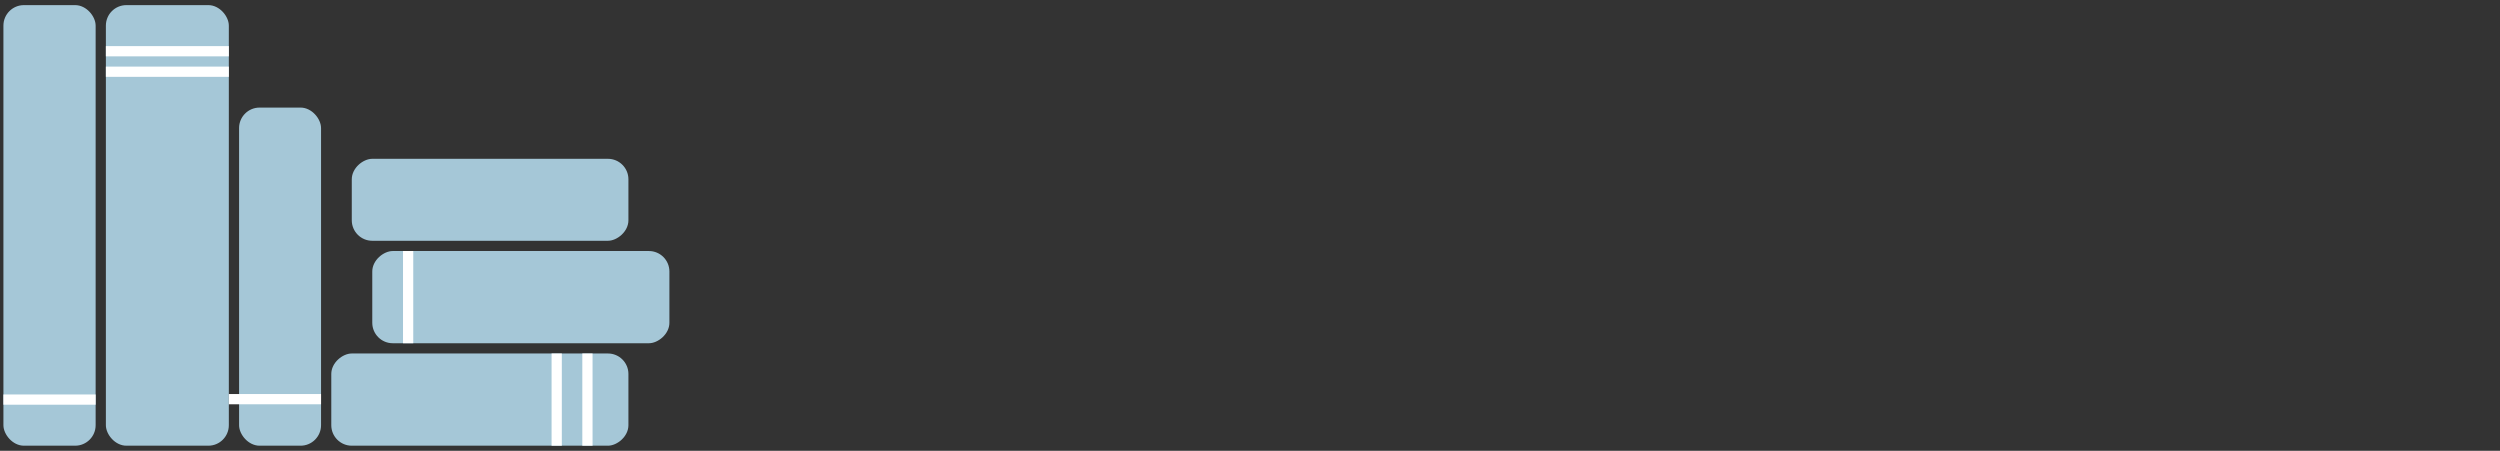
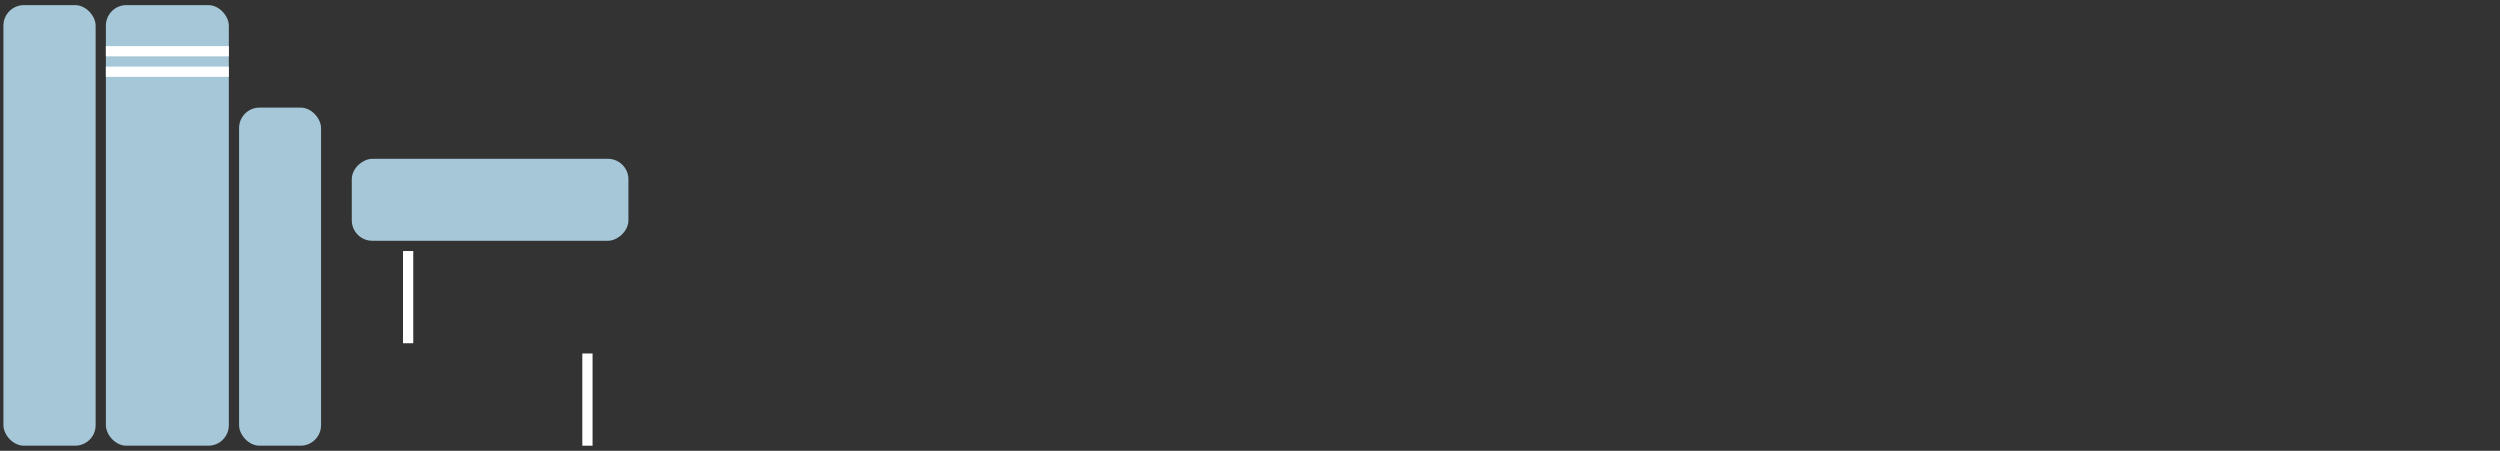
<svg xmlns="http://www.w3.org/2000/svg" width="244" height="44" viewBox="0 0 244 44" fill="none">
  <rect x="0" y="0" width="244" height="44" fill="#333333" stroke="none" />
  <rect x="0.334" y="0.5" width="9" height="43" rx="2" fill="#A5C7D7" />
  <rect x="10.334" y="0.5" width="12" height="43" rx="2" fill="#A5C7D7" />
  <rect x="23.334" y="10.5" width="8" height="33" rx="2" fill="#A5C7D7" />
-   <rect x="61.334" y="34.5" width="9" height="29" rx="2" transform="rotate(90 61.334 34.5)" fill="#A5C7D7" />
-   <rect x="65.334" y="24.5" width="9" height="29" rx="2" transform="rotate(90 65.334 24.5)" fill="#A5C7D7" />
  <rect x="34.334" y="23.5" width="8" height="27" rx="2" transform="rotate(-90 34.334 23.5)" fill="#A5C7D7" />
  <line x1="10.334" y1="5" x2="22.334" y2="5" stroke="white" />
  <line x1="10.334" y1="7" x2="22.334" y2="7" stroke="white" />
-   <line x1="0.334" y1="39" x2="9.334" y2="39" stroke="white" />
-   <line x1="22.334" y1="38.958" x2="31.334" y2="38.958" stroke="white" />
  <path d="M39.834 24.5L39.834 33.5" stroke="white" />
  <path d="M57.334 34.5L57.334 43.5" stroke="white" />
-   <path d="M54.334 34.5L54.334 43.5" stroke="white" />
</svg>